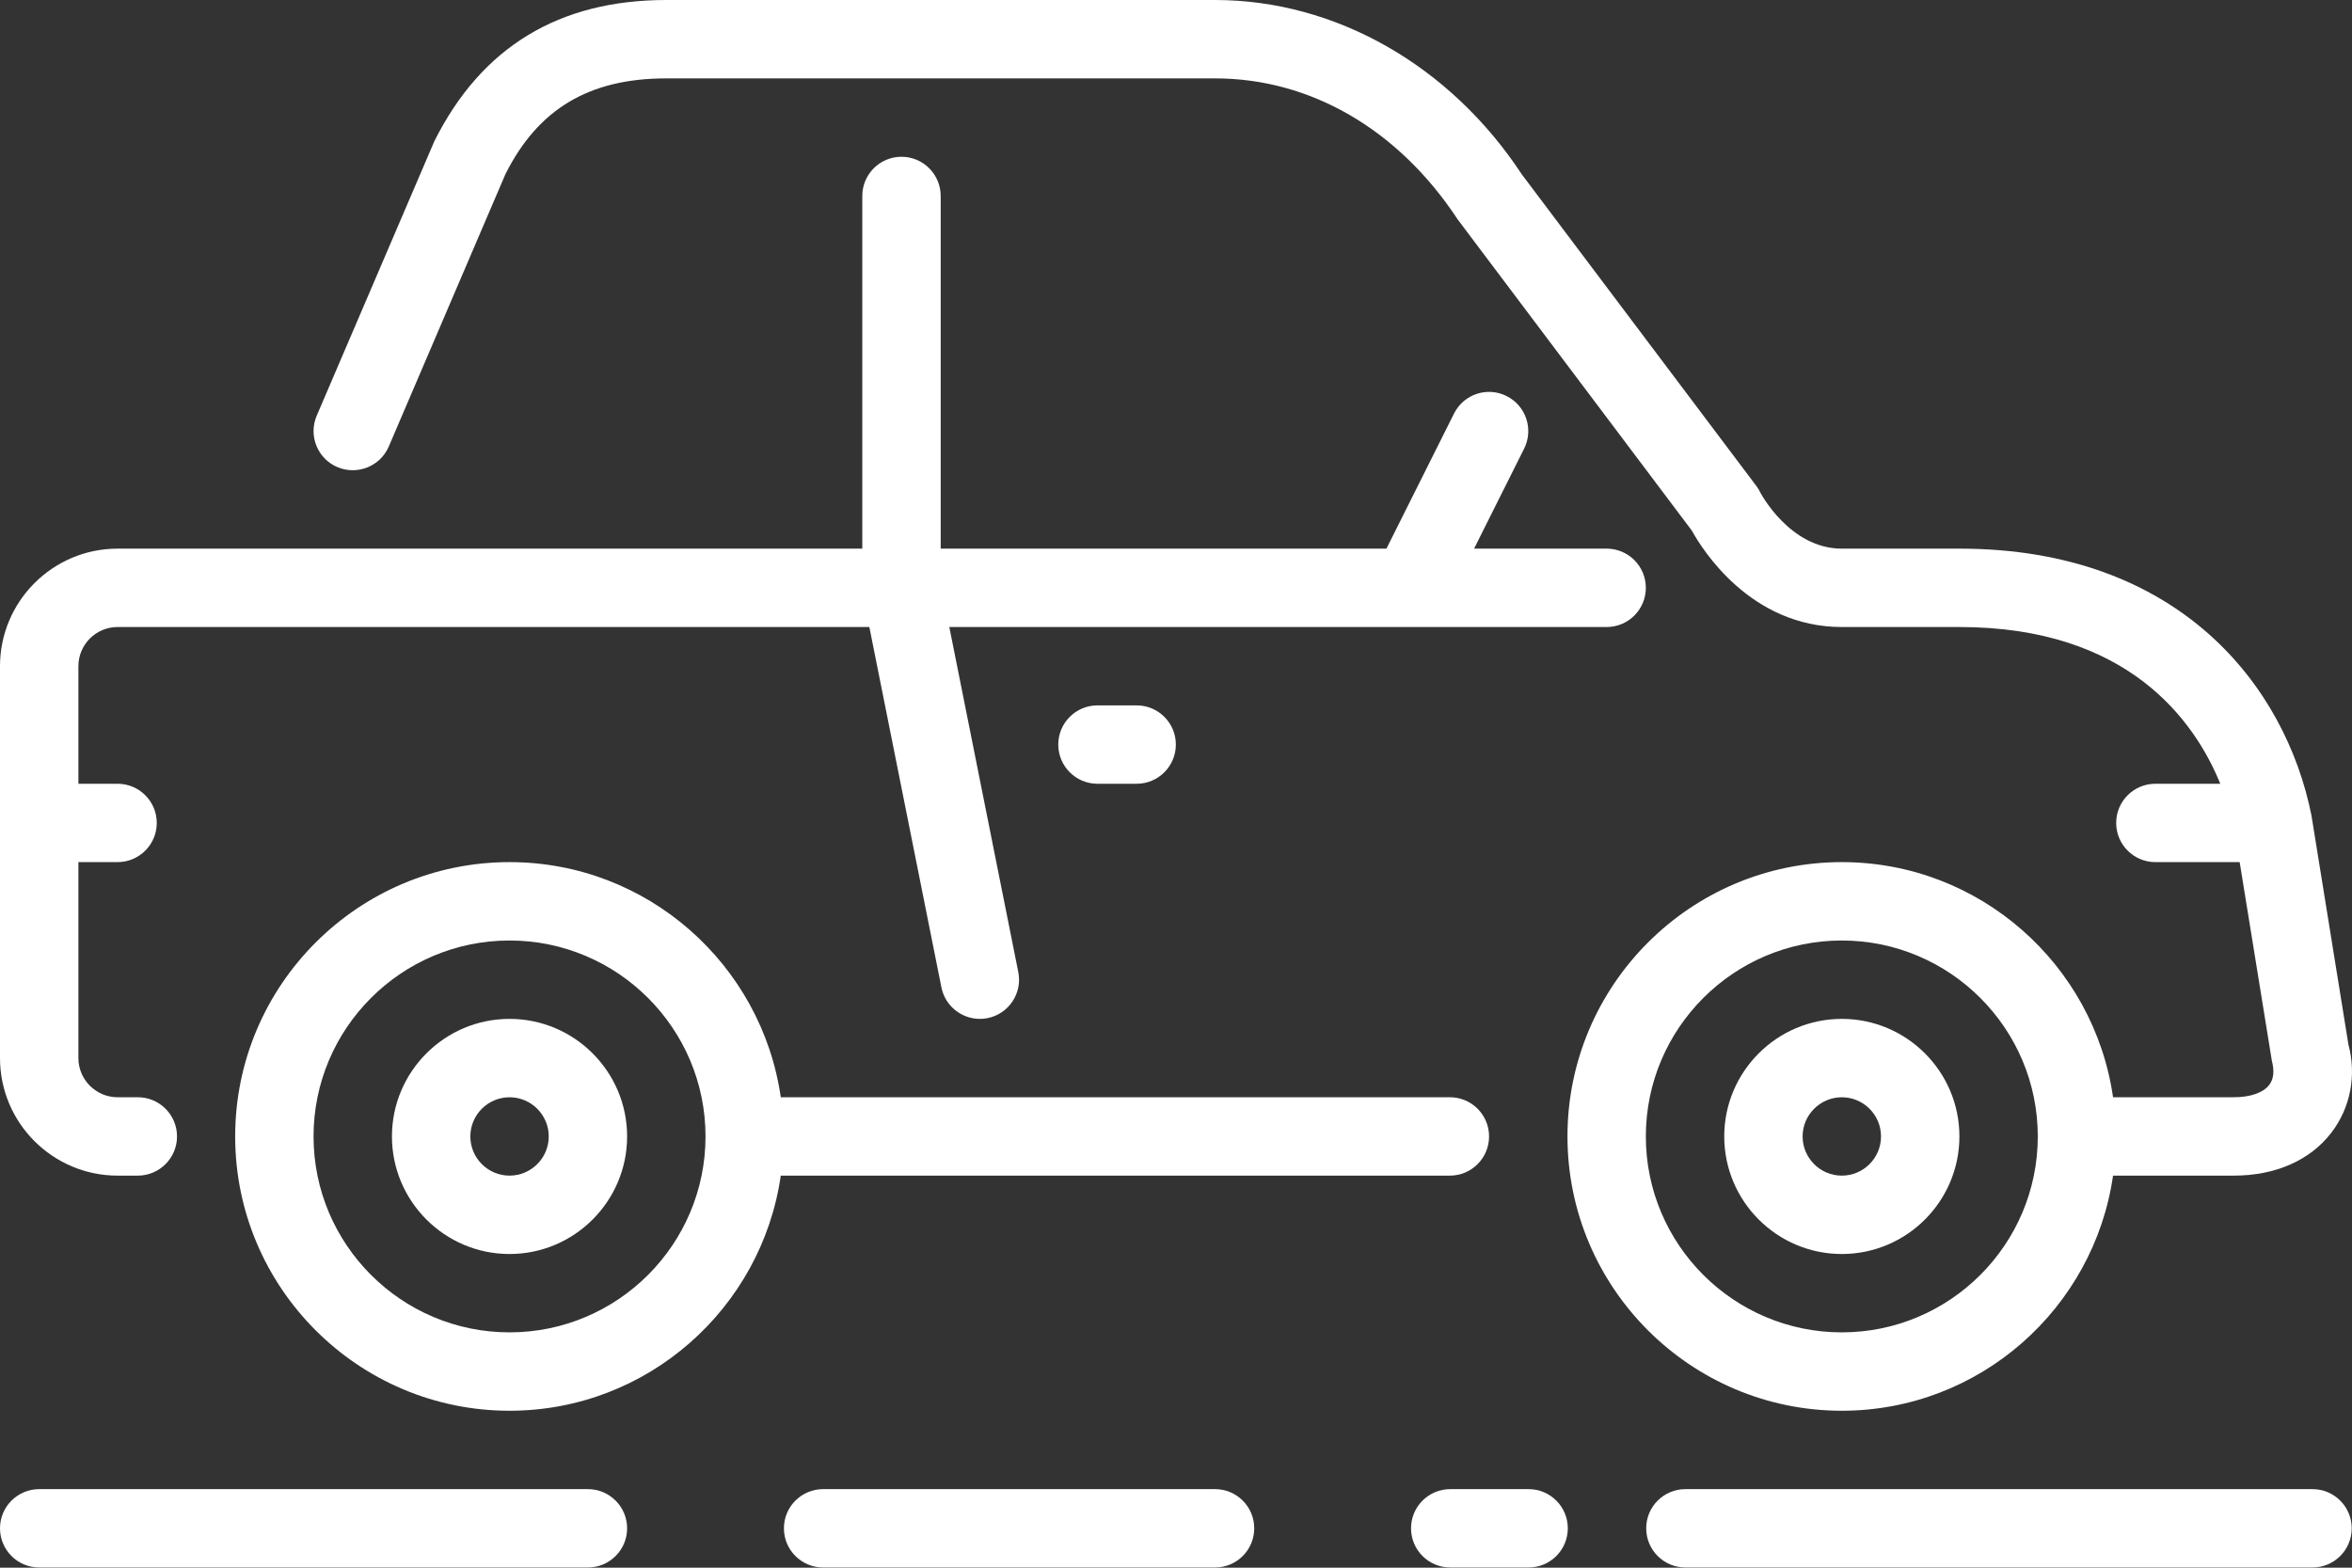
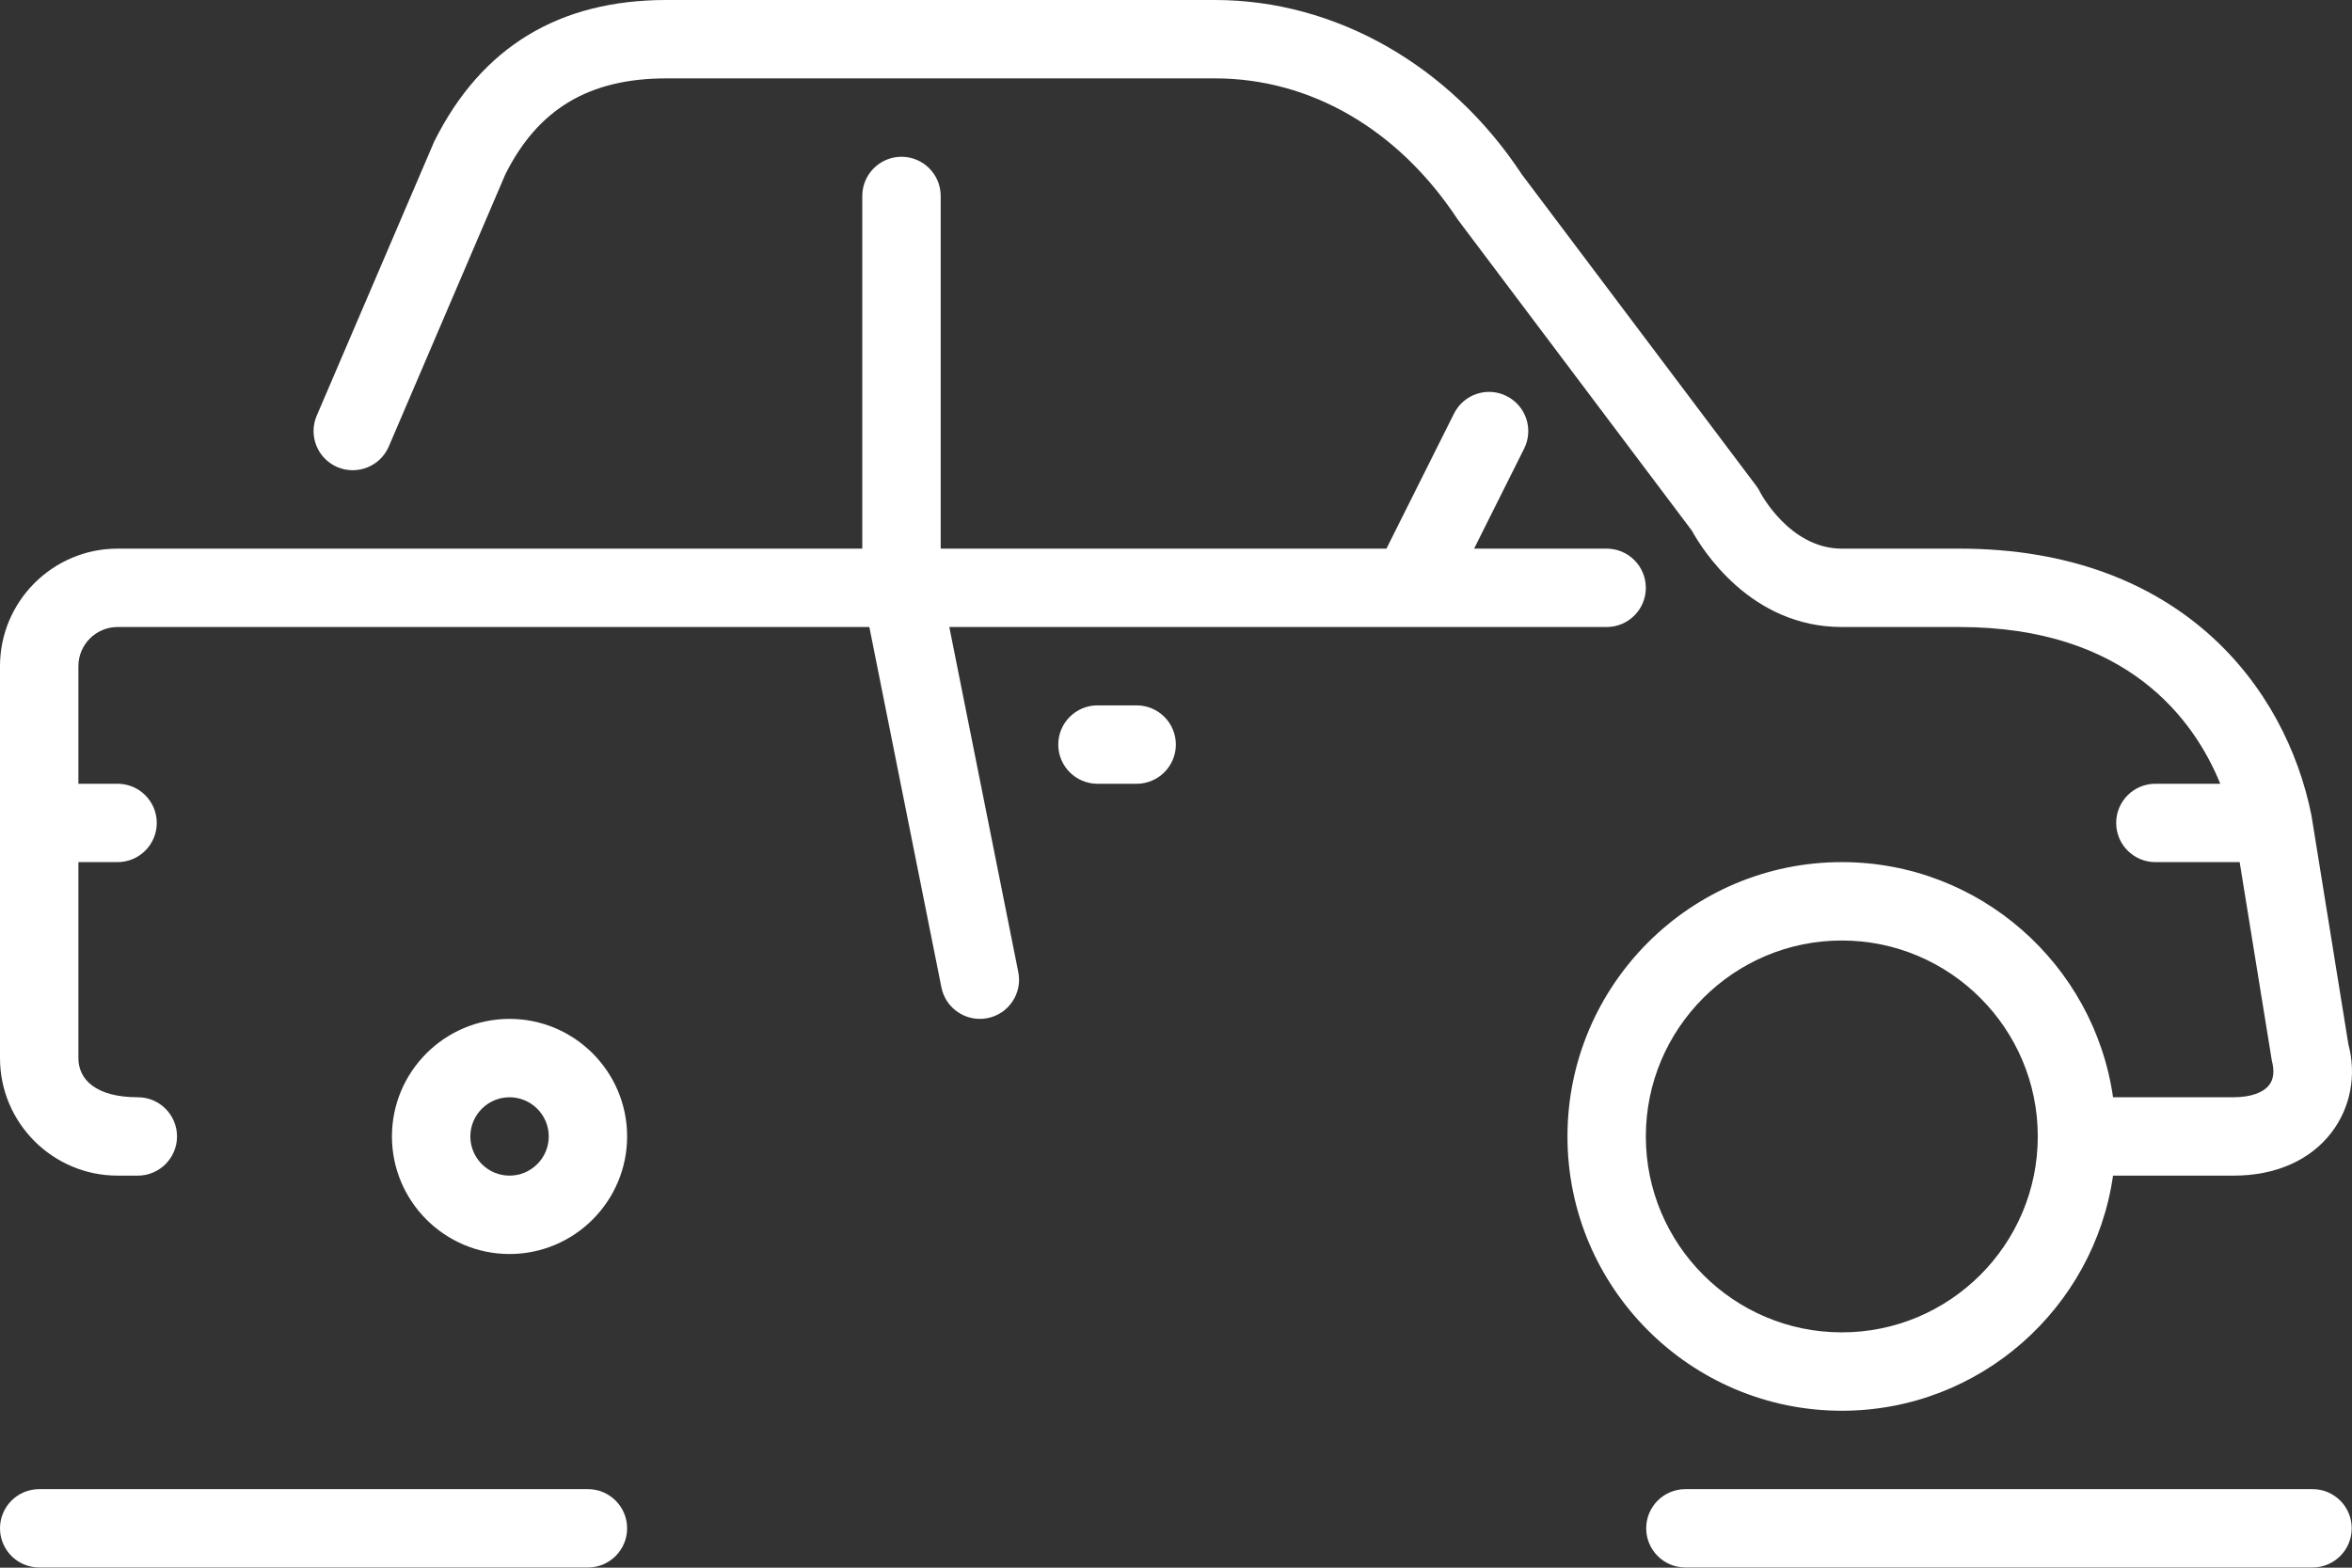
<svg xmlns="http://www.w3.org/2000/svg" width="84" height="56" viewBox="0 0 84 56" fill="none">
  <rect x="0" y="0" width="84" height="56" fill="#333333" stroke="none" />
  <path d="M12.047 16.685C12.757 16.987 13.58 16.66 13.885 15.95L18.049 6.225C19.218 3.889 21.045 2.8 23.797 2.8H43.395C46.795 2.8 49.936 4.611 52.062 7.841L60.422 18.953C60.789 19.62 62.515 22.398 65.779 22.398H69.979C75.986 22.398 78.368 25.722 79.296 27.997H76.978C76.204 27.997 75.578 28.624 75.578 29.396C75.578 30.169 76.204 30.796 76.978 30.796H79.988L81.137 37.888C81.234 38.259 81.203 38.55 81.042 38.756C80.828 39.036 80.366 39.195 79.778 39.195H75.466C74.784 34.454 70.705 30.796 65.779 30.796C60.377 30.796 55.981 35.192 55.981 40.595C55.981 45.998 60.377 50.394 65.779 50.394C70.705 50.394 74.784 46.736 75.466 41.995H79.778C81.263 41.995 82.499 41.452 83.259 40.466C83.956 39.563 84.163 38.395 83.872 37.31L82.551 29.122C81.628 24.518 77.843 19.598 69.979 19.598H65.779C63.908 19.598 62.869 17.593 62.862 17.582C62.825 17.502 62.778 17.427 62.725 17.357L54.352 6.231C51.785 2.329 47.69 0 43.395 0H23.797C19.973 0 17.196 1.673 15.511 5.048L11.312 14.847C11.007 15.558 11.337 16.381 12.047 16.685ZM65.779 47.594C61.92 47.594 58.78 44.455 58.78 40.595C58.78 36.736 61.92 33.596 65.779 33.596C69.639 33.596 72.778 36.736 72.778 40.595C72.778 44.455 69.639 47.594 65.779 47.594Z" fill="white" />
  <path d="M82.59 53.194H60.193C59.418 53.194 58.793 53.821 58.793 54.593C58.793 55.366 59.418 55.993 60.193 55.993H82.59C83.364 55.993 83.99 55.366 83.99 54.593C83.99 53.821 83.364 53.194 82.59 53.194Z" fill="white" />
-   <path d="M4.199 41.995H4.922C5.694 41.995 6.322 41.368 6.322 40.595C6.322 39.822 5.694 39.195 4.922 39.195H4.199C3.428 39.195 2.8 38.567 2.8 37.796V30.796H4.199C4.972 30.796 5.599 30.169 5.599 29.397C5.599 28.624 4.972 27.997 4.199 27.997H2.8V23.797C2.8 23.026 3.428 22.398 4.199 22.398H31.048L33.622 35.27C33.755 35.935 34.341 36.396 34.994 36.396C35.085 36.396 35.178 36.388 35.27 36.369C36.029 36.217 36.52 35.479 36.367 34.722L33.904 22.398H57.38C58.154 22.398 58.78 21.771 58.78 20.998C58.78 20.225 58.154 19.598 57.38 19.598H52.646L54.434 16.024C54.779 15.333 54.499 14.493 53.806 14.147C53.114 13.8 52.276 14.082 51.929 14.773L49.516 19.598H33.596V7C33.596 6.227 32.969 5.6 32.196 5.6C31.423 5.6 30.796 6.227 30.796 7V19.598H4.199C1.884 19.598 0 21.482 0 23.798V37.796C0 40.111 1.884 41.995 4.199 41.995Z" fill="white" />
-   <path d="M53.181 40.595C53.181 39.822 52.555 39.195 51.781 39.195H27.885C27.203 34.454 23.124 30.796 18.198 30.796C12.794 30.796 8.399 35.192 8.399 40.595C8.399 45.998 12.794 50.394 18.198 50.394C23.124 50.394 27.203 46.736 27.885 41.995H51.781C52.555 41.995 53.181 41.368 53.181 40.595ZM18.198 47.594C14.338 47.594 11.198 44.455 11.198 40.595C11.198 36.736 14.338 33.596 18.198 33.596C22.057 33.596 25.197 36.736 25.197 40.595C25.197 44.455 22.057 47.594 18.198 47.594Z" fill="white" />
-   <path d="M65.779 36.396C63.464 36.396 61.58 38.28 61.58 40.595C61.58 42.91 63.464 44.795 65.779 44.795C68.096 44.795 69.979 42.91 69.979 40.595C69.979 38.28 68.096 36.396 65.779 36.396ZM65.779 41.995C65.008 41.995 64.379 41.367 64.379 40.595C64.379 39.824 65.008 39.196 65.779 39.196C66.552 39.196 67.179 39.824 67.179 40.595C67.179 41.367 66.552 41.995 65.779 41.995Z" fill="white" />
+   <path d="M4.199 41.995H4.922C5.694 41.995 6.322 41.368 6.322 40.595C6.322 39.822 5.694 39.195 4.922 39.195C3.428 39.195 2.8 38.567 2.8 37.796V30.796H4.199C4.972 30.796 5.599 30.169 5.599 29.397C5.599 28.624 4.972 27.997 4.199 27.997H2.8V23.797C2.8 23.026 3.428 22.398 4.199 22.398H31.048L33.622 35.27C33.755 35.935 34.341 36.396 34.994 36.396C35.085 36.396 35.178 36.388 35.27 36.369C36.029 36.217 36.52 35.479 36.367 34.722L33.904 22.398H57.38C58.154 22.398 58.78 21.771 58.78 20.998C58.78 20.225 58.154 19.598 57.38 19.598H52.646L54.434 16.024C54.779 15.333 54.499 14.493 53.806 14.147C53.114 13.8 52.276 14.082 51.929 14.773L49.516 19.598H33.596V7C33.596 6.227 32.969 5.6 32.196 5.6C31.423 5.6 30.796 6.227 30.796 7V19.598H4.199C1.884 19.598 0 21.482 0 23.798V37.796C0 40.111 1.884 41.995 4.199 41.995Z" fill="white" />
  <path d="M39.195 25.197C38.422 25.197 37.795 25.824 37.795 26.597C37.795 27.369 38.422 27.997 39.195 27.997H40.595C41.367 27.997 41.995 27.369 41.995 26.597C41.995 25.824 41.367 25.197 40.595 25.197H39.195Z" fill="white" />
-   <path d="M43.395 53.194H29.396C28.624 53.194 27.997 53.821 27.997 54.593C27.997 55.366 28.624 55.993 29.396 55.993H43.395C44.169 55.993 44.794 55.366 44.794 54.593C44.794 53.821 44.169 53.194 43.395 53.194Z" fill="white" />
  <path d="M18.198 36.396C15.882 36.396 13.998 38.28 13.998 40.595C13.998 42.91 15.882 44.795 18.198 44.795C20.513 44.795 22.397 42.91 22.397 40.595C22.397 38.28 20.513 36.396 18.198 36.396ZM18.198 41.995C17.426 41.995 16.798 41.367 16.798 40.595C16.798 39.824 17.426 39.196 18.198 39.196C18.969 39.196 19.598 39.824 19.598 40.595C19.598 41.367 18.969 41.995 18.198 41.995Z" fill="white" />
  <path d="M20.997 53.194H1.4C0.627 53.194 0 53.821 0 54.593C0 55.366 0.627 55.993 1.4 55.993H20.997C21.77 55.993 22.397 55.366 22.397 54.593C22.397 53.821 21.77 53.194 20.997 53.194Z" fill="white" />
-   <path d="M54.593 53.194H51.794C51.02 53.194 50.394 53.821 50.394 54.593C50.394 55.366 51.02 55.993 51.794 55.993H54.593C55.367 55.993 55.993 55.366 55.993 54.593C55.993 53.821 55.367 53.194 54.593 53.194Z" fill="white" />
</svg>